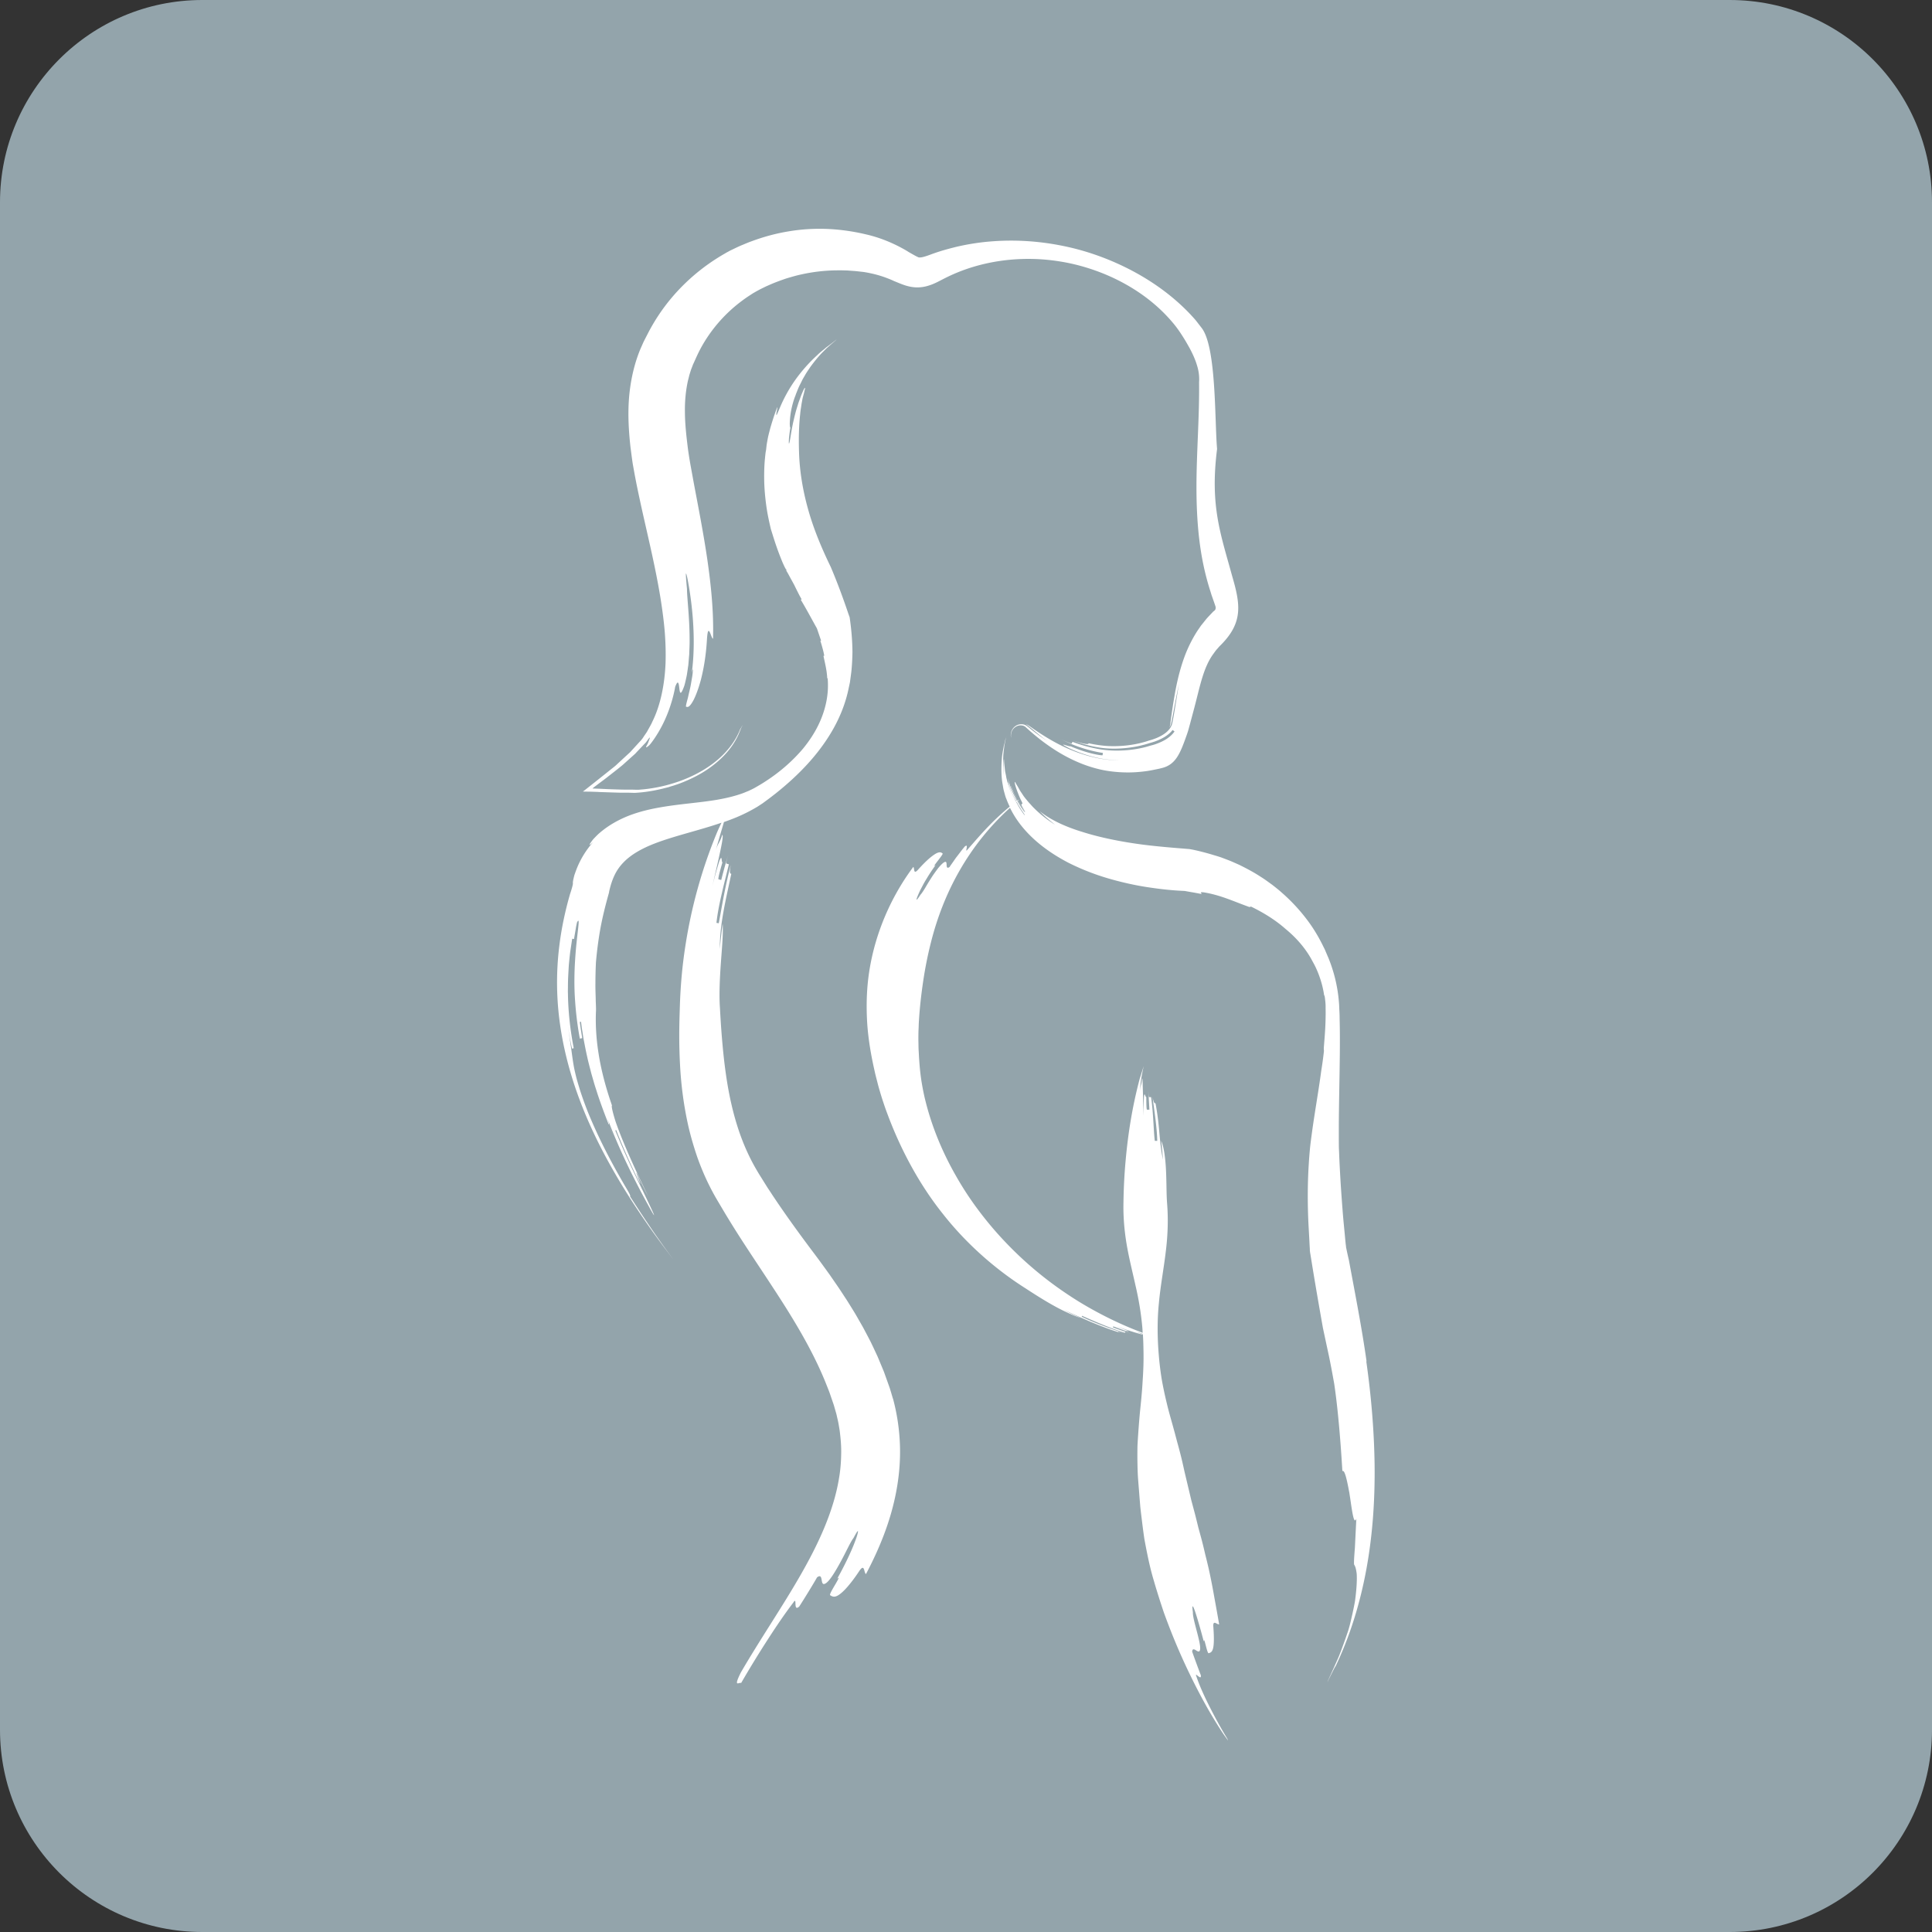
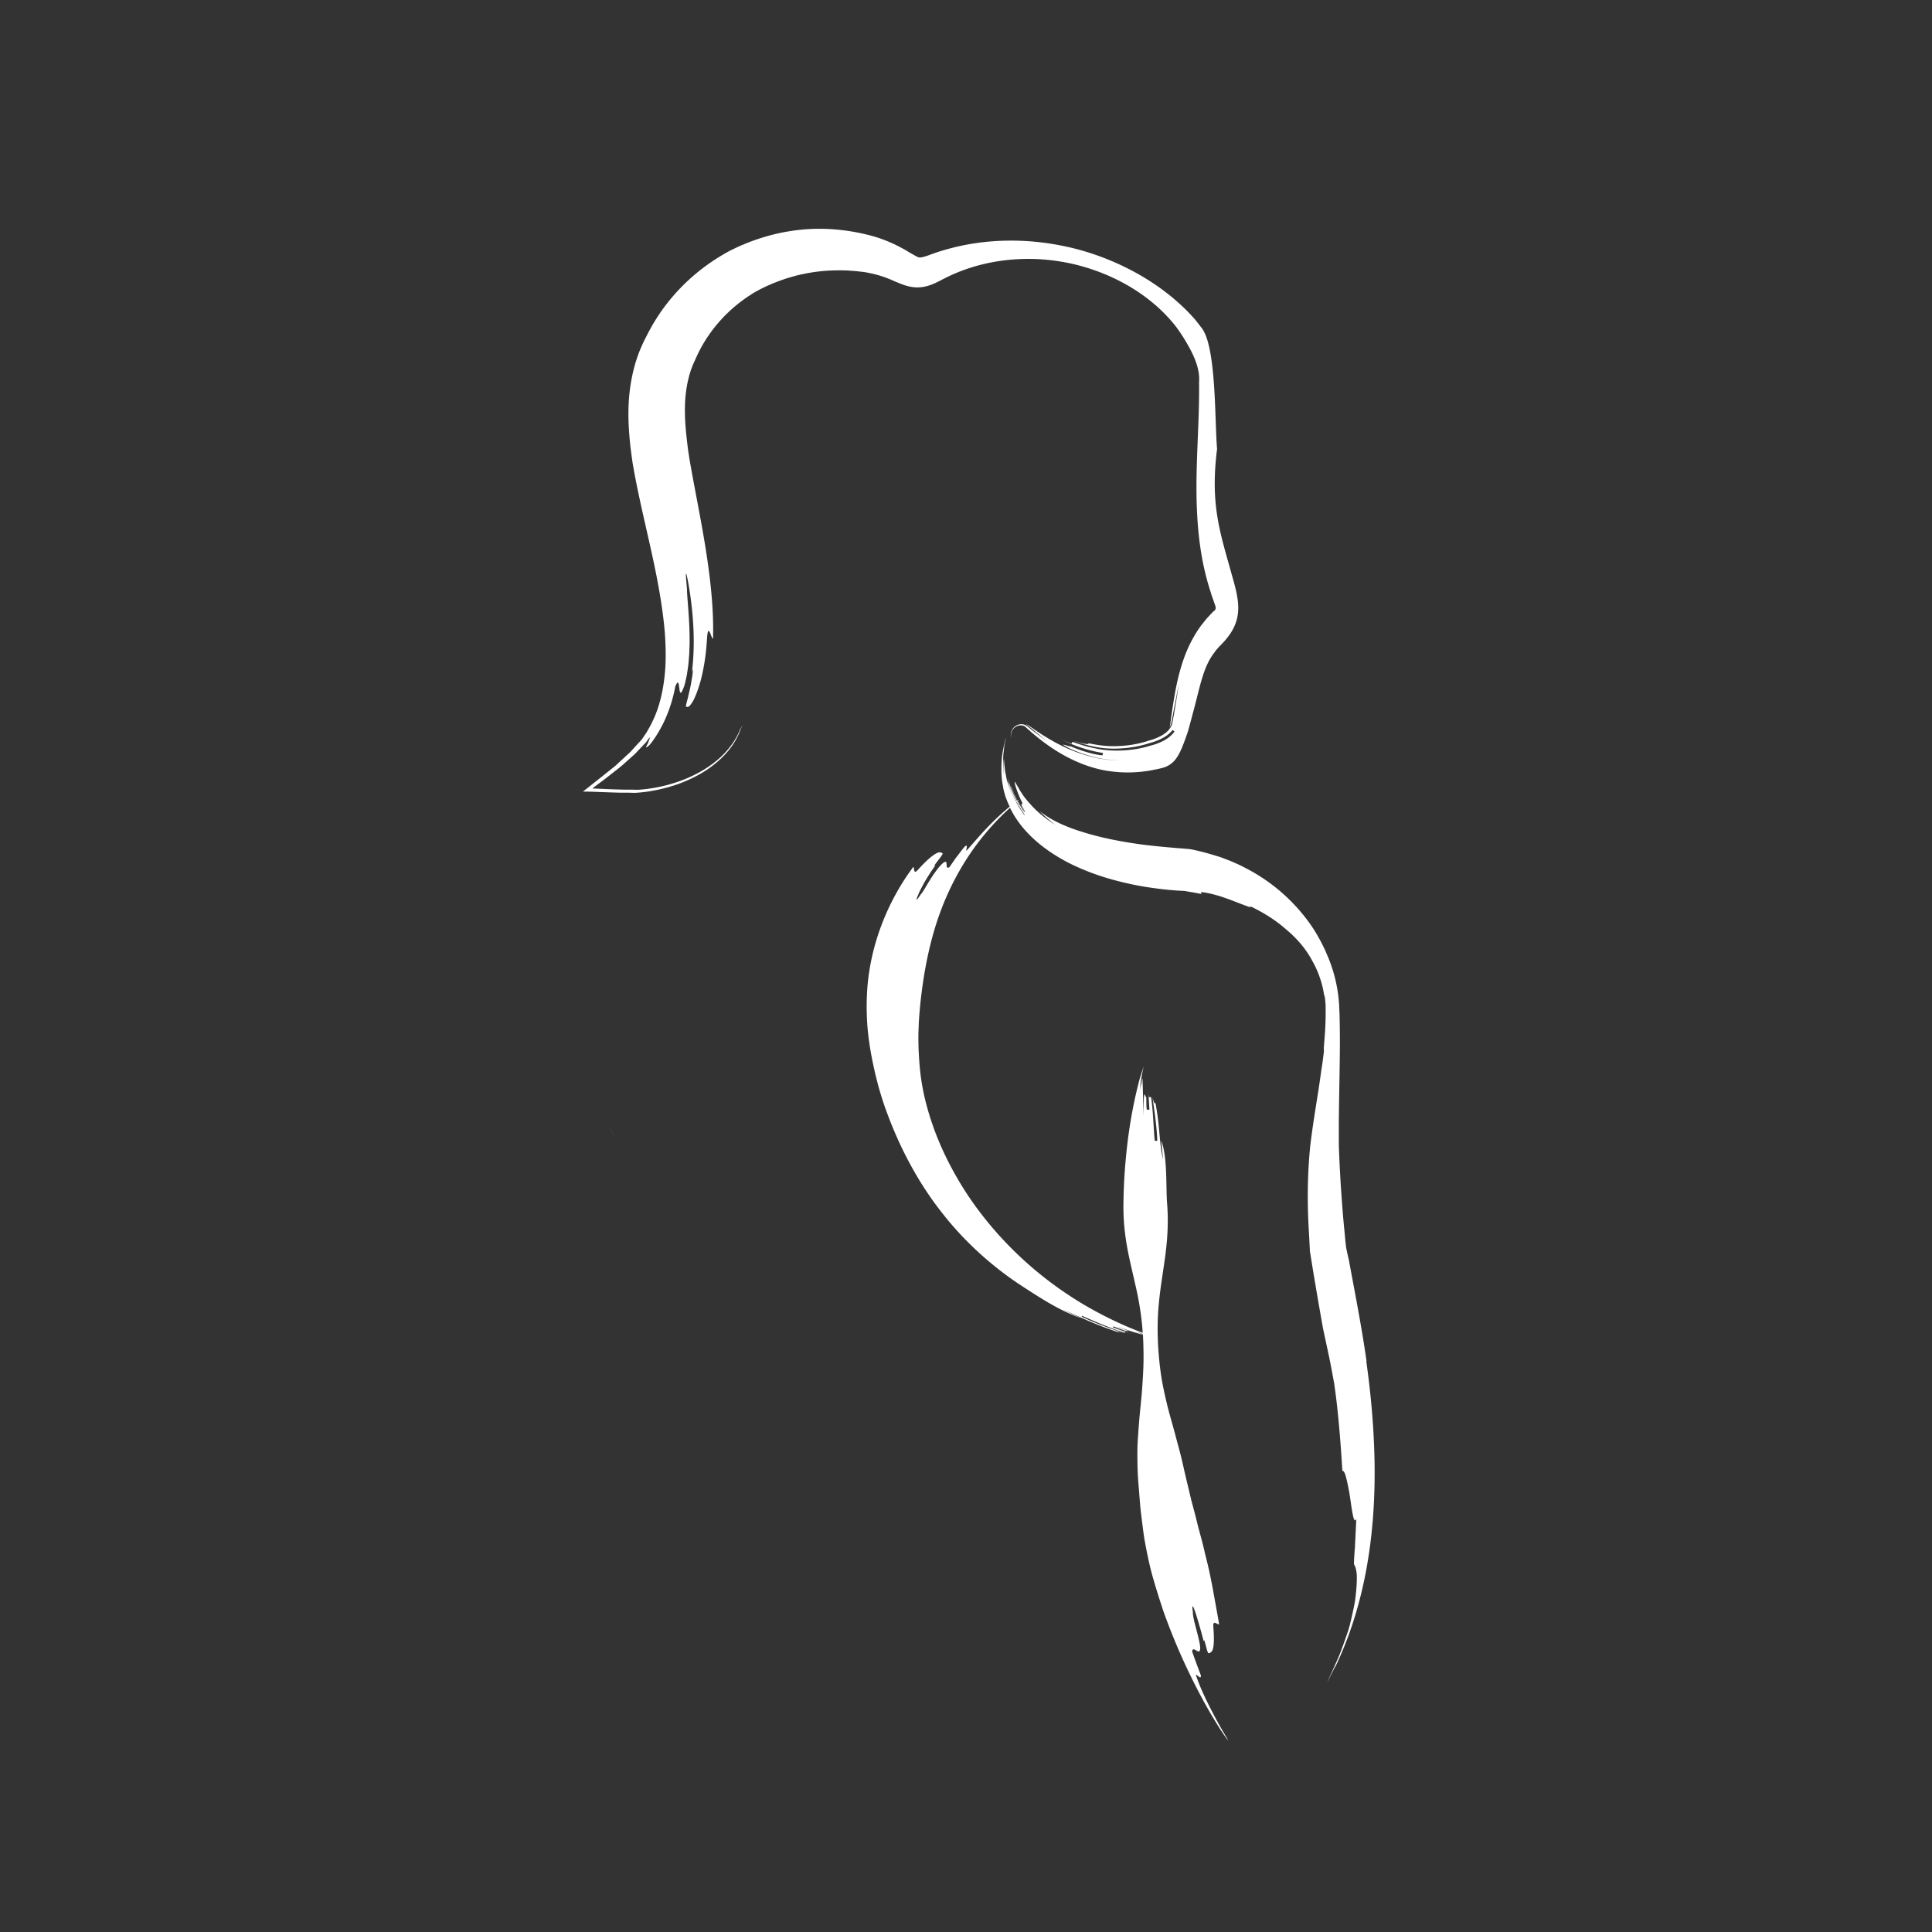
<svg xmlns="http://www.w3.org/2000/svg" data-bbox="0 0 310 310" viewBox="0 0 310 310" data-type="color">
  <rect x="0" y="0" width="310" height="310" fill="#333333" stroke="none" />
  <g>
-     <path fill="#93a4ab" d="M310 32.46v245.08c0 17.927-14.533 32.46-32.46 32.46H32.46C14.533 310 0 295.467 0 277.54V32.46C0 14.533 14.533 0 32.46 0h245.08C295.467 0 310 14.533 310 32.46" data-color="1" />
    <path d="M219.27 218.42c-.77-5.45-1.84-10.84-2.84-16.26-.11-.46-.25-1.08-.41-1.85 0-.04-.02-.09-.03-.13 0-.01 0 0-.01-.01v-.15c-.03-.21-.06-.43-.08-.66-.05-.46-.09-.95-.14-1.47-.1-1.04-.22-2.22-.32-3.5q-.15-1.92-.3-4.14c-.09-1.47-.18-3.04-.25-4.67-.01-.4-.03-.81-.05-1.22-.02-.4-.01-.83-.02-1.24v-2.62c.02-3.57.12-7.38.16-11.25.02-1.93.02-3.88-.03-5.82 0-.48-.02-.97-.05-1.46l-.03-.73c-.01-.24-.04-.51-.06-.76-.09-.99-.25-1.98-.46-2.94s-.49-1.91-.81-2.82c-.17-.46-.33-.9-.53-1.34-.09-.22-.19-.44-.28-.66s-.18-.44-.3-.65c-.82-1.72-1.79-3.32-2.9-4.74-1.1-1.43-2.3-2.7-3.52-3.8-.31-.27-.61-.55-.92-.8s-.62-.5-.93-.74c-.63-.45-1.23-.91-1.84-1.28-1.21-.8-2.39-1.4-3.45-1.93-.54-.24-1.05-.47-1.53-.67-.49-.19-.94-.36-1.36-.52-.41-.14-.81-.26-1.22-.38-.91-.28-1.85-.53-2.8-.75l-.36-.08-.19-.04-.32-.06c-.11-.02-.22-.04-.33-.05l-.28-.02-.34-.03c-.45-.04-.9-.07-1.36-.11-1.82-.15-3.66-.32-5.45-.55-3.58-.47-6.95-1.17-9.61-2.02-1.22-.37-2.43-.81-3.6-1.35-1.16-.54-2.28-1.19-3.29-1.98.81.86 1.69 1.55 2.46 2.16-1.13-.7-2.17-1.52-2.99-2.29-.2-.19-.39-.38-.57-.56-.17-.18-.32-.36-.47-.52-.3-.31-.51-.6-.68-.79-.11-.14-.21-.27-.31-.4-.09-.13-.17-.26-.25-.38-.16-.24-.31-.45-.42-.65-.22-.4-.39-.69-.52-.89-.21-.42-.28-.47-.26-.28.02.39.49 1.71.97 2.76.4.73.24.66.15.68-.05.01-.08.05-.01.23.06.18.25.48.62 1.05-.28-.39-.55-.72-.76-1.05-.17-.27-.32-.52-.47-.78.17-.1.23-.13.22-.14 0-.01-.25.09-.26.08l-.01.01c-.02-.04-.05-.08-.07-.11-.16-.32-.33-.65-.5-1-.14-.37-.31-.75-.48-1.21-.09-.08.38 1.21 1.03 2.34-.02.02-.05.04-.07.06-.02-.04-.05-.07-.07-.11-.11-.22-.23-.44-.34-.67l-.17-.33c-.05-.11-.1-.23-.15-.35-.09-.23-.19-.46-.28-.7-.09-.23-.15-.47-.23-.71-.07-.24-.15-.47-.2-.71 0 .17.13.66.3 1.3.11.31.24.66.37 1.02.14.36.33.71.5 1.07l.15.27c-.02.01-.03.03-.05.04-.02-.04-.05-.08-.07-.13-.07-.15-.14-.3-.2-.45-.29-.58-.49-1.18-.67-1.63-.17-.46-.26-.79-.33-.87-.01-.02 0 .09.06.28.05.18.1.45.22.73.11.29.22.6.34.91.14.29.27.57.38.8-.08-.17-.17-.34-.25-.51s-.16-.33-.22-.5c-.13-.33-.26-.66-.38-.97-.18-.64-.38-1.22-.46-1.75-.05-.26-.1-.51-.15-.74-.03-.23-.05-.45-.07-.64-.04-.39-.09-.7-.09-.92-.02-.45-.04-.53-.08-.16 0 .09-.02.22-.03.37v.55c0 .22.01.47.02.75s.06.6.1.95c-.03-.24-.07-.5-.11-.76-.03-.27-.03-.54-.05-.82-.04-.56-.01-1.15.01-1.74 0-.29.05-.58.08-.87.03-.28.07-.55.1-.82.01-.08.03-.15.04-.23.09-.48.19-.95.28-1.38v.01c-.04.19-.09.42-.14.64.03-.14.05-.28.08-.41-.05.17-.1.37-.15.58s-.09.42-.14.63c-.04.21-.06.42-.1.64-.06.43-.13.87-.14 1.32 0-.38.06-.76.11-1.14.06-.38.09-.76.18-1.13a8 8 0 0 0-.19.9c-.06.32-.13.67-.18 1.03-.15 1.37-.17 2.77-.04 4.01.03.31.09.61.14.9s.09.57.16.83.14.5.2.73c.03.11.07.22.1.33.04.1.08.2.12.29.15.41.33.81.52 1.21-1.18.98-2.28 2-3.26 3.01-1.34 1.37-2.47 2.72-3.47 3.84-.3.4-.24.12-.18-.17.05-.29.1-.6-.3-.28-.16.2-.37.44-.58.72s-.44.58-.68.89c-.24.3-.44.62-.65.91-.2.29-.39.54-.52.76-.44.31-.47-.02-.48-.35-.02-.33-.02-.66-.48-.35-.23.16-.55.49-.91.93-.33.45-.73.98-1.08 1.54-.18.28-.35.56-.52.83-.16.27-.32.54-.46.78-.15.24-.28.46-.41.64-.12.18-.23.33-.33.43-.87 1.35-.75.83-.19-.4.13-.31.32-.64.51-1.01s.41-.76.65-1.14c.46-.78.99-1.56 1.46-2.21-.87.7 1.29-1.72 1.12-1.85-.2-.16-.4-.31-.96-.05-.54.28-1.48.96-3 2.67-.78.85-.51-.31-.75-.46-4.14 5.54-6.91 12.54-7.39 19.72-.12 1.79-.11 3.59 0 5.37.12 1.78.37 3.56.69 5.27.16.85.34 1.69.53 2.53.09.42.2.84.31 1.26s.21.84.33 1.26c.24.83.48 1.65.76 2.46.26.81.56 1.6.86 2.39 2 5.22 4.87 10.66 8.64 15.38 3.72 4.75 8.28 8.73 12.75 11.63 1.36.88 3.15 2.06 4.91 3.04 1.75.99 3.48 1.74 4.5 2.07l-1.45-.67c-.48-.23-.96-.48-1.43-.71 1.47.66 2.92 1.33 4.38 1.96 1.47.61 2.95 1.2 4.48 1.67.02-.07.04-.09 1.06.2-2.02-.63-5.01-1.73-6.91-2.67l.07-.14c1.93.87 4.85 2.12 6.88 2.72l.04-.12c0-.02.26.06.63.18.12.04.26.08.39.12-1.02-.33-2.28-.77-3-1.05.01-.03.04-.1.05-.14 0-.02.25.07.62.21s.86.32 1.36.5c.02-.06 1.03.24.05-.15-.51-.19-1.01-.4-1.51-.61 1.26.48 2.28.81 3.02 1.03.59.18.98.28 1.23.34.04.7.07 1.41.08 2.12.03 1.12.03 2.24-.02 3.36-.02.56-.05 1.12-.09 1.69-.03.56-.07 1.13-.11 1.69-.09 1.13-.2 2.26-.32 3.4-.11 1.14-.2 2.27-.28 3.41-.04.57-.08 1.14-.11 1.71-.04.57-.03 1.14-.04 1.71 0 1.14.02 2.28.07 3.42.07 1.14.18 2.28.26 3.42l.14 1.71c.06.57.13 1.14.2 1.71.14 1.14.28 2.28.45 3.42.42 2.26.87 4.56 1.52 6.7.31 1.09.65 2.16.99 3.24l.53 1.61c.18.53.38 1.06.58 1.59.79 2.11 1.65 4.2 2.58 6.25s1.93 4.07 2.99 6.06c1.07 1.98 2.21 3.93 3.47 5.82.3.43.49.69.61.85.07.18.09.23.1.23s-.05-.25-.03-.25c-1.08-1.75-2.05-3.55-2.91-5.25-.86-1.71-1.59-3.33-2.07-4.76-.2-.47.02-.27.26-.08.25.19.51.37.44-.14-.36-.94-1.06-2.84-1.39-3.79.05-.54.35-.37.64-.19s.57.35.64-.19c.14-1.09-1.24-4.87-1.16-5.93-.21-1.5.05-1.05.44.14s.93 3.12 1.31 4.57c.04-1.05.51 1.94.78 1.86.55-.16 1.05-.33.74-4.37-.03-1.02.63-.18.94-.27-.25-1.47-.52-2.95-.79-4.43-.26-1.49-.55-2.98-.88-4.47-.17-.74-.35-1.49-.54-2.23-.17-.73-.34-1.46-.53-2.19s-.39-1.45-.59-2.18c-.18-.74-.36-1.47-.55-2.21l-.59-2.21c-.18-.75-.35-1.49-.53-2.23-.18-.75-.35-1.49-.53-2.23-.17-.75-.33-1.5-.51-2.24s-.38-1.49-.58-2.23c-.21-.74-.39-1.49-.6-2.23-.4-1.49-.85-2.96-1.19-4.43-.3-1.23-.57-2.49-.8-3.79-.21-1.3-.37-2.62-.48-3.97-.22-2.69-.26-5.46.02-8.23.25-2.77.78-5.54 1.1-8.23.34-2.69.42-5.31.22-7.8-.12-1.5-.08-3.51-.18-5.4-.09-1.88-.33-3.64-.76-4.64.11 1 .2 2.01.28 3.01-.33-1.5-.46-3.01-.6-4.52-.13-1.51-.31-3.02-.6-4.52-.17 0-.26 0-.48-1 .27 2 .73 5.02.76 7.03h-.39c-.13-1-.17-2.25-.26-3.51-.08-1.26-.19-2.51-.34-3.51h-.31c-.07 0-.14-1-.22-2 .04.5.1 1.25.15 2.01.04.75.09 1.51.11 2.01h-.38c-.1 0-.11-1-.12-2.01-.16 0-.28-1-.38.01-.04 1.01-.07 2.01-.1 3.01 0-2.01-.05-3.51-.08-4.51s-.03-1.5-.1-1.5c-.06.5-.11.76-.18 1.01s-.14.51-.18 1.01c.14-3.01 1.28-6.06-.03-2-1.18 4.42-1.88 8.81-2.27 13.22-.2 2.21-.31 4.42-.34 6.64-.05 2.21.13 4.44.5 6.66s.94 4.44 1.43 6.66c.52 2.22.89 4.44 1.09 6.67.03.31.04.62.06.93a59 59 0 0 1-5.88-2.58c-2.03-1.03-4-2.15-5.88-3.4a58.2 58.2 0 0 1-10.32-8.63 56 56 0 0 1-4.3-5.1 51 51 0 0 1-3.62-5.54c-2.18-3.82-3.85-7.88-4.88-12.06-.26-1.05-.46-2.1-.63-3.16a38 38 0 0 1-.34-3.21c-.05-.54-.06-1.09-.1-1.64-.03-.54-.02-1.07-.04-1.6 0-.53 0-1.07.02-1.6.03-.53.03-1.06.07-1.59.13-2.12.37-4.22.68-6.31s.72-4.16 1.24-6.21c2.01-8.01 6.04-15.58 12.69-21.61.5 1.02 1.11 1.98 1.82 2.87 1.02 1.28 2.22 2.41 3.5 3.39s2.65 1.82 4.05 2.55c1.41.71 2.85 1.32 4.31 1.84s2.94.94 4.43 1.3 2.98.65 4.48.86c1.5.22 3 .39 4.5.48l.97.05.2.04.5.09c.67.11 1.32.23 1.97.36.05-.13-.47-.37.41-.26 2.74.46 4.7 1.43 7.28 2.35.09-.03.18-.05.26-.07 1.91.93 3.83 2.08 5.53 3.58 1.62 1.33 3.05 2.92 4.1 4.77.25.47.52.93.75 1.42.22.48.43.97.6 1.47.36 1 .61 2.03.76 3.08.01-.11.03-.17.1.25.03.22.05.45.08.69.02.24.04.47.04.75 0 .54.02 1.1 0 1.7-.01 1.2-.09 2.5-.2 3.82l-.09 1.16c0 .3.01.38.03.43-.13 1.19-.28 2.25-.44 3.23-.43 3.24-1.02 6.49-1.48 9.83-.11.83-.23 1.68-.32 2.55-.08.87-.15 1.71-.2 2.57-.11 1.71-.16 3.43-.16 5.16s.05 3.46.15 5.2c.05.87.1 1.75.14 2.62l.04.66v.22c.01.07.02.16.03.24.02.19.04.26.06.38.07.43.14.86.21 1.3.56 3.47 1.17 6.97 1.8 10.53.32 1.5.64 3 .96 4.48.31 1.49.58 2.96.84 4.41.65 4.31 1.07 9.85 1.32 14.08.21-.17.43.34.64 1.18.11.42.21.92.32 1.46.05.27.1.55.16.83.04.28.08.56.13.85.33 2.25.6 4.35.99 3.31-.07 1.43-.16 3.22-.23 4.68-.12 1.46-.19 2.59-.11 2.71.12.18.23.45.31.88.04.22.09.47.1.77s.02.65 0 1.05c-.02.8-.11 1.82-.28 3.11-.11.64-.26 1.35-.43 2.13-.18.78-.36 1.64-.64 2.56-.24.72-.52 1.53-.82 2.35s-.6 1.66-.95 2.42c-.68 1.53-1.27 2.81-1.49 3.29-.12.39-.11.36-.02.12s.33-.67.54-1.11c.44-.87.89-1.75.55-.99 2.46-5.06 4.11-10.51 5.11-16.02 1-5.53 1.36-11.13 1.29-16.68-.08-5.55-.56-11.06-1.33-16.51Zm-58.14-98.62s-.01.06-.01.09c-.01.11-.03.21-.04.32.02-.14.03-.27.05-.41m22.25 94.22v.08c-.71-.24-.79-.33-1.66-.63.57.2 1.14.39 1.66.56Zm-18.97-83.22c-.19-.19-.45-.61-.77-1.08-.16-.24-.3-.53-.46-.8-.04-.07-.08-.14-.11-.21l.05-.05c.31.56.63 1.08.89 1.45.3.46.49.73.41.7Zm-.1-.61c-.27-.39-.56-.77-.8-1.2-.09-.15-.18-.3-.28-.45.02-.02.05-.05.07-.06a.3.3 0 0 1 .04.08c.18.29.35.57.51.81.17.24.32.45.43.61.22.32.28.45.03.21" fill="#ffffff" data-color="2" />
    <path d="m169.13 118.07-.71-.4c.24.14.48.27.71.4" fill="#ffffff" data-color="2" />
    <path d="m96.03 127.08 2.12.07c.68.02 1.32.05 2.01.04.34 0 .68 0 .99.01l.72.02.28-.02c1.46-.09 3.05-.36 4.53-.75l.56-.14c.18-.06.36-.12.54-.17l.13-.04.08-.02.15-.05c.1-.03.2-.07.3-.1.4-.13.8-.28 1.19-.44 1.57-.64 3.08-1.42 4.44-2.43 1.36-1 2.59-2.19 3.52-3.58.78-1.18 1.07-2.01 1.26-2.49.1-.23.17-.38.22-.47.04-.09.06-.13.05-.13s-.32.59-.34.58c-.7 1.82-1.93 3.43-3.39 4.73-1.47 1.3-3.17 2.31-4.93 3.08-.44.19-.89.37-1.33.53-.22.08-.45.16-.67.23l-.34.11-.37.11c-1.44.44-3.01.74-4.47.89l-.82.07h-.24c-.32 0-.63-.02-.96-.02h-.99c-.32 0-.64-.01-.96-.02-.67-.02-1.34-.04-2-.07-.36-.02-.71-.03-1.06-.05-.39-.01-.79-.03-1.18-.04.19-.19.38-.31.57-.46.19-.14.38-.29.57-.43.38-.28.75-.56 1.12-.84.86-.68 1.73-1.34 2.55-2.02l1.18-1.06.58-.52.29-.26.23-.25c.31-.33.62-.65.92-.97.15-.16.3-.32.45-.47l.11-.12.06-.08.12-.16c.69-.99.45-.42.22.17-.07.27-.37.7-.37.81 0 .06.05.07.18-.02.07-.04.15-.11.26-.2.03-.02.05-.05.08-.07.02-.02.04-.04.06-.07.04-.05.09-.1.14-.16.78-.98 1.78-2.59 2.51-4.33.74-1.73 1.23-3.57 1.44-4.82.24-.59.35-.74.46-.64.05.05.09.16.12.3s.05.31.07.48c.08.68.15 1.39.65.13.06-.16.14-.34.2-.56s.12-.46.18-.73.13-.56.19-.88c.05-.32.1-.65.15-1 .02-.18.05-.36.08-.54.02-.18.03-.37.05-.56.03-.38.06-.78.1-1.18.02-.8.08-1.64.06-2.48 0-3.35-.42-6.67-.42-8.02-.19-2-.22-2.68-.12-2.44.05.12.14.47.24.99.1.53.23 1.23.35 2.06.25 1.66.5 3.84.58 6.13.09 2.28 0 4.67-.28 6.7.16-.67.2-.67.17-.28-.01.19-.04.48-.09.83-.06.34-.13.75-.2 1.17s-.17.87-.27 1.29c-.11.42-.18.84-.28 1.19-.2.71-.31 1.21-.25 1.24.27.08.54.18 1.23-1.11.32-.65.74-1.67 1.16-3.24.4-1.57.81-3.7.97-6.54.1-1.42.25-1.42.44-1.08.18.35.37 1.07.53 1.06.12-4.33-.32-8.57-.92-12.73-.61-4.15-1.41-8.22-2.16-12.2l-.54-2.96c-.17-.96-.32-1.9-.44-2.84-.24-1.93-.44-3.8-.45-5.58-.03-1.79.13-3.47.48-5.07l.15-.59.07-.3.09-.29.18-.58.22-.57.11-.29.14-.3.27-.6c.22-.49.39-.85.59-1.25 1.58-3.09 3.92-5.87 6.78-8.01.36-.27.72-.53 1.1-.78l.55-.36.25-.16c.09-.05.19-.1.28-.16.38-.21.75-.42 1.17-.62l.61-.3.62-.27c.83-.37 1.68-.67 2.54-.97.87-.26 1.74-.52 2.63-.7a27.3 27.3 0 0 1 5.43-.62c.46 0 .92-.01 1.38.01q.345 0 .69.03l.69.05c.47.03.91.09 1.37.14.24.02.41.05.65.09.22.04.44.08.66.13.87.18 1.73.42 2.56.73.21.08.42.16.62.24l.31.13.37.17.76.31q.39.165.87.33c.32.11.68.21 1.07.28s.83.11 1.25.09c.84-.03 1.56-.25 2.16-.48.6-.24 1.09-.5 1.53-.73.43-.22.84-.43 1.27-.63 3.47-1.63 7.46-2.58 11.6-2.71 2.07-.07 4.18.07 6.27.42 2.09.34 4.16.91 6.17 1.67 4.02 1.53 7.8 3.88 10.76 7 .37.39.73.79 1.07 1.2.69.82 1.26 1.68 1.82 2.59.29.47.55.94.81 1.4.5.93.93 1.87 1.2 2.8.29.92.39 1.83.33 2.67v.14c.06 5.57-.42 11.14-.42 16.73 0 2.8.12 5.6.45 8.37s.89 5.51 1.72 8.12q.12.375.24.78c.09.26.19.53.28.8.1.27.19.55.29.83l.03.1s.03.07.04.11c.04.14.05.3 0 .45-.02.07-.06.14-.12.2-.07.06-.14.12-.21.17l-.05.04-.03.03-.09.1-.38.4c-.25.27-.51.53-.74.83-.23.29-.46.58-.7.87-.21.31-.42.61-.63.92a21.4 21.4 0 0 0-1.95 3.89c-.99 2.63-1.46 5.14-1.81 7.25-.17 1.05-.31 2.03-.43 2.88-.03.21-.05.41-.08.6-.01.09 0 .19-.03.28-.02.19-.08.36-.14.54.09-.15.17-.3.22-.46.03-.08.06-.15.07-.23l.03-.12.23-1.18.18-.97c.25-1.3.49-2.63.79-3.99-.35 2.06-.63 4.05-1 5.94-.05.29-.08.35-.11.49-.02.06-.05.13-.07.19l-.09.18c-.12.24-.3.48-.53.71-.45.46-1.15.86-1.91 1.17-.2.07-.39.15-.6.21-.09.03-.21.07-.33.1s-.24.07-.35.11l-.35.11-.32.09c-.21.06-.43.11-.65.17-.88.2-1.78.34-2.7.41-.91.07-1.83.08-2.73.01-.89-.07-1.83-.22-2.74-.42-.03.08-.04.15-.36.12s-.95-.15-2.17-.56c1.2.46 2.59.86 4.07 1.1 1.46.25 3.02.26 4.58.09.77-.08 1.54-.21 2.28-.39.18-.05.37-.09.55-.14s.36-.1.55-.16.38-.12.57-.17.34-.11.51-.16c.65-.23 1.25-.51 1.74-.83s.88-.67 1.15-1.03l.31.23c-.28.42-.7.82-1.22 1.17s-1.16.64-1.84.88a8 8 0 0 1-.53.16c-.19.05-.38.1-.58.16-.39.12-.74.21-1.13.29-.76.17-1.54.28-2.33.35-1.59.13-3.18.08-4.65-.2-1.49-.27-2.89-.69-4.1-1.14l-.12.28c-.01.03-.64-.19-1.53-.61-.14-.06-.29-.14-.43-.21.62.31 1.26.62 1.93.9 1.82.76 3.75 1.24 5.04 1.42-.01.09-.04.28-.06.37 0 .04-.67-.02-1.65-.26-.98-.23-2.26-.64-3.48-1.18-.06.17-2.56-.89-.15.35 1.24.57 2.53 1.03 3.85 1.36.66.16 1.34.31 2.03.39.69.09 1.37.13 2.06.15-1.37 0-2.68-.16-3.85-.43-1.17-.26-2.24-.6-3.19-.96-1.92-.73-3.41-1.56-4.57-2.26s-1.99-1.29-2.54-1.67c-.14-.1-.26-.18-.36-.25-.08-.05-.15-.08-.21-.12-.11-.06-.17-.06-.18-.04.11.05.2.12.28.18.04.02.1.07.15.12l.16.13c.21.17.39.32.55.45.33.27.59.49.86.71.39.32.78.64 1.43 1.08-.6-.38-1.18-.78-1.72-1.19-.4-.29-.78-.59-1.14-.88-.09-.07-.18-.15-.27-.22-.05-.04-.08-.06-.11-.08l-.09-.07c-.12-.08-.24-.16-.38-.2-.53-.19-1.14-.05-1.53.27-.4.31-.59.74-.64 1.07-.03.08-.02.16-.03.23 0 .07-.02.13 0 .2.02.13.04.21.05.26.02.09.01 0-.03-.32.03-.26.07-.73.47-1.14.2-.2.48-.38.82-.45.34-.05.72-.02 1.01.21.05.03.1.07.14.12.05.05.08.07.18.16l.51.46c.35.3.7.6 1.06.89.72.59 1.47 1.14 2.25 1.67 1.56 1.06 3.26 1.98 5.09 2.69.92.35 1.85.64 2.86.87s2.02.35 3.03.42c1.01.06 2.02.06 3.05-.03.51-.04 1.02-.1 1.54-.18.26-.04.52-.09.78-.14l.68-.14.34-.07.4-.1c2.29-.56 2.98-2.41 4.07-5.51l.09-.28c.03-.09.07-.21.08-.25l.28-1.02.7-2.62c.9-3.4 1.44-6.46 3.06-8.65.2-.27.39-.56.62-.8l.33-.38.36-.36c3.48-3.57 3.01-6.46 1.69-10.97-1.84-6.74-3.57-11.23-2.41-20.36-.4-4.53-.09-16.29-2.46-19.4l-.89-1.15c-.15-.19-.36-.42-.52-.6-.17-.18-.33-.36-.5-.54-2.72-2.85-5.9-5.13-9.3-6.93-3.41-1.79-7.03-3.12-10.81-3.91-3.76-.79-7.65-1.08-11.55-.79-1.95.14-3.89.44-5.82.89-.96.24-1.92.49-2.87.8-.47.15-.96.33-1.4.49-.43.16-.81.28-1.11.35s-.52.07-.64.05c-.06-.01-.09-.03-.15-.06s-.14-.06-.25-.12c-.22-.11-.53-.29-.94-.52l-.26-.15-.27-.17c-.22-.13-.45-.27-.68-.39-1.86-1.02-3.84-1.81-5.91-2.28-2.01-.48-4.04-.77-6.11-.87-2.07-.09-4.16.03-6.22.37-2.06.33-4.09.88-6.05 1.61-.49.17-.97.38-1.45.58-.48.19-.97.43-1.45.66-.24.12-.48.22-.74.37l-.37.2-.34.2c-.46.26-.91.54-1.35.82-3.55 2.28-6.68 5.28-9.08 8.84-.6.89-1.15 1.81-1.66 2.76l-.7 1.36-.18.36c-.06.12-.11.26-.17.38l-.34.77c-.86 2.08-1.39 4.28-1.67 6.44s-.29 4.28-.17 6.31c.06 1.02.15 2.01.26 3l.19 1.46c.07.49.13.99.22 1.47l.26 1.45.27 1.4c.19.93.38 1.85.58 2.76.39 1.83.81 3.63 1.21 5.41.81 3.56 1.58 7.07 2.13 10.54.27 1.73.5 3.46.64 5.17.13 1.71.18 3.4.12 5.07-.07 1.66-.27 3.29-.61 4.86s-.83 3.1-1.54 4.51l-.12.27c-.05.09-.1.17-.14.26l-.29.52c-.1.17-.19.35-.29.52l-.33.49c-.26.36-.31.56-.95 1.22l-1.15 1.26c-.13.14-.24.28-.42.43l-1.92 1.77c-.31.31-.65.56-.99.83l-1 .8-1.81 1.44-1.41 1.11-.29.22 1.33.02 1.17.04Z" fill="#ffffff" data-color="2" />
    <path d="M168.42 117.67c-.09-.05-.17-.1-.25-.15.08.05.17.1.25.15" fill="#ffffff" data-color="2" />
    <path d="m169.58 118.31-.45-.24c.15.08.29.16.45.24" fill="#ffffff" data-color="2" />
    <path d="M170.01 118.53c-.15-.07-.3-.15-.44-.22.15.08.29.15.44.22" fill="#ffffff" data-color="2" />
    <path d="M168.16 117.52c-.33-.19-.63-.38-.89-.54.3.19.6.37.89.54" fill="#ffffff" data-color="2" />
    <path d="m98.58 182.6.03.06c0-.02-.02-.04-.03-.06" fill="#ffffff" data-color="2" />
    <path d="M98.58 182.6c-.31-.73-.61-1.44-.9-2.16.21.55.55 1.34.9 2.16" fill="#ffffff" data-color="2" />
    <path d="M108.18 202.29c.42.56.86 1.12 1.32 1.7-.45-.56-.88-1.13-1.32-1.7" fill="#ffffff" data-color="2" />
    <path d="M181.56 214.02c.37.12.72.23.99.3-.35-.1-.68-.21-.99-.3" fill="#ffffff" data-color="2" />
-     <path d="M143.28 224.44c-.18-.6-.35-1.21-.54-1.79l-.6-1.68-.3-.84-.34-.82-.68-1.63-.74-1.59c-.13-.26-.25-.53-.38-.79l-.4-.77-.81-1.53c-.28-.5-.57-.99-.85-1.49s-.57-.98-.87-1.46-.59-.96-.89-1.43c-.61-.92-1.21-1.87-1.84-2.76l-.93-1.35c-.32-.44-.63-.88-.95-1.31-.63-.88-1.26-1.72-1.9-2.57-2.11-2.81-4.24-5.75-6.27-8.8-.25-.38-.5-.77-.76-1.15-.25-.39-.49-.78-.74-1.18-.24-.39-.49-.78-.73-1.17-.22-.37-.44-.74-.65-1.11-.84-1.5-1.57-3.09-2.18-4.73-1.22-3.29-1.99-6.8-2.48-10.32-.25-1.76-.43-3.52-.58-5.26-.15-1.75-.26-3.46-.35-5.18-.15-2.04-.03-4.71.15-7.24.18-2.52.4-4.86.28-6.25-.19 1.34-.34 2.69-.45 4.03-.02-2.04.24-4.07.6-6.07.36-2.01.82-3.99 1.24-5.99-.21-.06-.33-.09-.08-1.44-.35 1.32-.73 2.99-1.06 4.67s-.61 3.36-.87 4.7l-.37-.06c.14-1.37.47-3.06.86-4.73.38-1.67.82-3.33 1.13-4.67l-.41-.12c-.09-.03.18-1.04.54-2.18-.19.61-.42 1.38-.64 2.15-.28 1-.55 2-.71 2.67-.11-.03-.33-.08-.44-.11-.06-.01 0-.36.12-.87.13-.51.31-1.18.51-1.85-.21-.06 0-1.46-.52-.15-.41 1.34-.79 2.69-1.12 4.06.63-2.74 1.11-4.79 1.39-6.18.29-1.39.36-2.11.22-2.16-.4 1.36-.7 1.26-1.07 2.63.49-1.86 1.07-3.7 1.34-4.67.72-.25 1.44-.52 2.15-.82a26 26 0 0 0 3.27-1.67l.78-.51.72-.53c.48-.35.94-.71 1.4-1.07 1.83-1.46 3.56-3.03 5.12-4.74s2.96-3.58 4.1-5.6c1.14-2.03 2.01-4.23 2.48-6.56.04-.18.08-.38.13-.6.02-.11.05-.22.07-.34s.03-.24.05-.36c.06-.49.15-1.06.2-1.59.1-1.06.14-2.14.15-2.85-.01-1.82-.17-3.71-.45-5.61l-.19-.53c-.83-2.47-1.76-4.99-2.82-7.5l-.11-.23c-1.42-2.94-2.7-6.01-3.56-9.12-.87-3.11-1.36-6.22-1.44-9.13-.08-2.39 0-4.52.18-6.06.03-.39.08-.73.13-1.04.05-.3.08-.57.12-.78.08-.42.12-.66.12-.66.07-.31.16-.61.23-.88s.12-.51.16-.66c.08-.31 0-.35-.27.21-.12.29-.28.63-.42 1.02-.13.39-.31.81-.44 1.26-.14.45-.29.92-.41 1.4-.13.47-.23.95-.34 1.41-.4 1.84-.54 3.41-.68 3.4-.03 0-.02-.32 0-.8.06-.47.11-1.1.23-1.73-.06-.01-.09-.26-.1-.65.01-.39.04-.92.12-1.48.15-1.13.52-2.39.78-2.99.03-.08.06-.18.1-.3.05-.12.11-.26.17-.42.13-.32.28-.71.5-1.13.11-.21.22-.43.33-.67.12-.23.26-.46.4-.7.26-.48.6-.95.92-1.43.68-.93 1.42-1.83 2.1-2.49l.47-.47c.16-.14.3-.27.43-.38.26-.23.46-.4.59-.51.75-.64.74-.65.24-.25-.25.2-.63.49-1.11.85-.25.17-.49.4-.77.62-.28.23-.57.47-.85.75a25 25 0 0 0-3.56 4.02 23.3 23.3 0 0 0-2.46 4.46c-.13.32-.24.56-.32.74-.07.18-.13.29-.16.35-.07.12-.08.02-.07-.15.03-.36.22-1.04.14-1.06-.51 1.33-.82 2.35-1.12 3.38-.13.52-.28 1.04-.39 1.6-.05.29-.11.58-.16.89s-.08.65-.12 1c0 0-.03.13-.07.37-.03.24-.07.59-.11 1.02-.09.86-.14 2.07-.12 3.4.02 1.34.15 2.8.34 4.18.19 1.39.49 2.68.73 3.72 0 0 .11.34.37 1.18.27.84.69 2.2 1.5 4.15.57 1.3.65 1.26.73 1.22-.05.02-.1.05-.15.07.18.29.39.66.6 1.06.22.4.46.84.7 1.28.43.88.85 1.74 1.19 2.3-.05.02-.1.04-.14.07.91 1.51 1.73 3.07 2.59 4.6l.67 1.97s-.08.02-.12.02c.38 1.19.67 2.4.61 2.41-.04 0-.07 0-.11.01.12.6.34 1.5.46 2.26.07.39.09.7.12.94.02.24.02.39 0 .38h.09c.21 2.37-.25 4.5-.98 6.36-.74 1.87-1.77 3.47-2.96 4.93-1.63 1.93-3.67 3.74-6.03 5.26-.58.39-1.2.74-1.81 1.09-.3.16-.6.3-.9.44-.32.13-.62.26-.94.38-1.29.47-2.67.79-4.09 1.04-2.87.49-5.92.66-9.13 1.22-1.61.28-3.26.66-4.93 1.29-1.66.64-3.35 1.55-4.83 2.83-.33.28-.63.6-.9.88-.26.28-.44.56-.57.74-.24.37-.17.42.46-.18a14.4 14.4 0 0 0-2.67 4.33c-.15.4-.27.73-.36 1-.07.27-.12.48-.16.65-.07.35-.09.55-.11.76l.08-.3c-.04.33-.1.71-.52 1.97-.77 2.68-1.36 5.44-1.7 8.23-.35 2.79-.45 5.62-.3 8.42.3 5.62 1.61 11.11 3.53 16.24 1.92 5.14 4.45 9.95 7.26 14.5 1.41 2.28 2.9 4.49 4.44 6.66 1.13 1.58 2.29 3.13 3.48 4.67-1.09-1.43-2.06-2.8-3.02-4.17-1.32-1.91-2.61-3.85-4.05-6.1.05-.03.14-.07-.54-1.22-1.02-1.72-2.04-3.54-3-5.39-.96-1.84-1.85-3.7-2.62-5.49-.78-1.78-1.4-3.5-1.89-5.02-.23-.77-.45-1.47-.61-2.12s-.29-1.23-.38-1.74c-.12-.68-.21-1.35-.35-2.37-.06-.51-.16-1.1-.26-1.82-.09-.72-.24-1.56-.36-2.58.08.68.19 1.36.31 2.03.1.68.25 1.34.39 2.01l.28-.06c-.52-2.66-.89-5.71-.93-8.77-.02-.38 0-.76 0-1.15 0-.38.01-.76.02-1.14.03-.76.08-1.51.12-2.25.07-.74.14-1.47.23-2.18.11-.71.21-1.4.31-2.07 0 0 .19.03.29.04l.23-1.33.11-.66.14-.66c.64-1.24-.03 1.71-.29 5.87-.14 2.08-.18 4.45-.01 6.72.15 2.26.45 4.4.76 6.04.09-.02.28-.05.38-.07-.13-.87-.29-1.74-.38-2.61l.19-.02.09.73c.03.24.07.48.11.72.08.48.14.95.23 1.42.18.93.35 1.85.56 2.75.19.9.44 1.78.66 2.67.13.44.25.87.38 1.31.12.44.26.87.4 1.3.54 1.73 1.17 3.42 1.84 5.15.05.14.12.28.17.42.08-.03.12-.07-.33-1.28.93 2.46 2.09 5.18 3.37 7.85s2.67 5.29 3.96 7.58c.67 1.13.12-.07-1.59-3.63-.87-1.77-1.59-3.25-2.27-4.74-.69-1.49-1.33-2.99-2.08-4.81l.14-.06c.95 2.43 2.52 6.04 3.73 8.37.31.58.06-.03-.18-.65-.24-.61-.47-1.23-.17-.65.55 1.19 1.12 2.37 1.74 3.53-1.72-3.55-3.95-8.29-5.22-11.98-.39-1.24-.72-2.5-.57-2.56-1.06-3.04-1.77-5.85-2.16-8.37-.4-2.52-.49-4.74-.42-6.63.03-.32.01-.94-.03-1.75 0-.82-.07-1.82-.05-2.91 0-1.05.03-2.18.08-3.28.15-1.77.38-3.55.69-5.32.35-1.93.83-3.85 1.37-5.77l.05-.19v-.07c.21-.94.48-1.83.86-2.63.38-.81.88-1.51 1.5-2.14 1.23-1.26 2.98-2.22 4.97-2.99 3.26-1.25 7.01-2.06 10.71-3.33-.19.39-.44.91-.74 1.61-2.4 5.8-4.11 11.94-5.07 18.24-.49 3.15-.77 6.35-.87 9.55-.05 1.53-.1 3.12-.1 4.71s.04 3.2.13 4.82c.17 3.23.6 6.52 1.34 9.8.38 1.64.86 3.27 1.41 4.89.57 1.61 1.24 3.21 2.02 4.75.19.39.4.77.6 1.15l.32.57.32.55 1.21 2.04c.82 1.36 1.66 2.71 2.51 4.03 1.7 2.64 3.43 5.2 5.09 7.75 3.33 5.07 6.39 10.09 8.51 15.32l.39.98c.13.33.26.65.37.99l.34.99c.11.33.24.67.32.98l.27.94c.1.31.15.63.23.95.16.63.25 1.27.36 1.91.16 1.28.28 2.56.24 3.86-.02 1.29-.13 2.6-.36 3.9-.87 5.23-3.28 10.43-6.2 15.51-2.93 5.11-6.38 10.14-9.53 15.55-.32.64-.5 1.06-.58 1.33-.08.26-.06.37 0 .41.13.08.46-.13.62-.04 1.43-2.47 2.91-4.88 4.33-7.07 1.42-2.2 2.78-4.19 4.03-5.82.73-1.16-.09 1.57.96.62.75-1.16 2.19-3.49 2.86-4.68 1.19-.89.3 1.78 1.5.88.61-.45 1.51-1.94 2.34-3.48.84-1.53 1.54-3.13 2-3.7.5-.93.7-1.24.73-1.08.01.15-.14.76-.46 1.58-.61 1.67-1.85 4.22-2.9 6.05.52-.52.17.1-.27.86-.45.76-.99 1.67-.83 1.76.33.2.66.4 1.34-.03.34-.22.77-.58 1.32-1.2s1.23-1.48 2.04-2.71c.85-1.22.69.35 1.04.54 2.08-3.94 3.93-8.34 4.85-13.21.46-2.42.69-4.95.6-7.48a33 33 0 0 0-1.12-7.49Z" fill="#ffffff" data-color="2" />
    <path d="M117.09 136.41c.06-.18.11-.35.16-.5-.05.17-.11.34-.16.5" fill="#ffffff" data-color="2" />
  </g>
</svg>